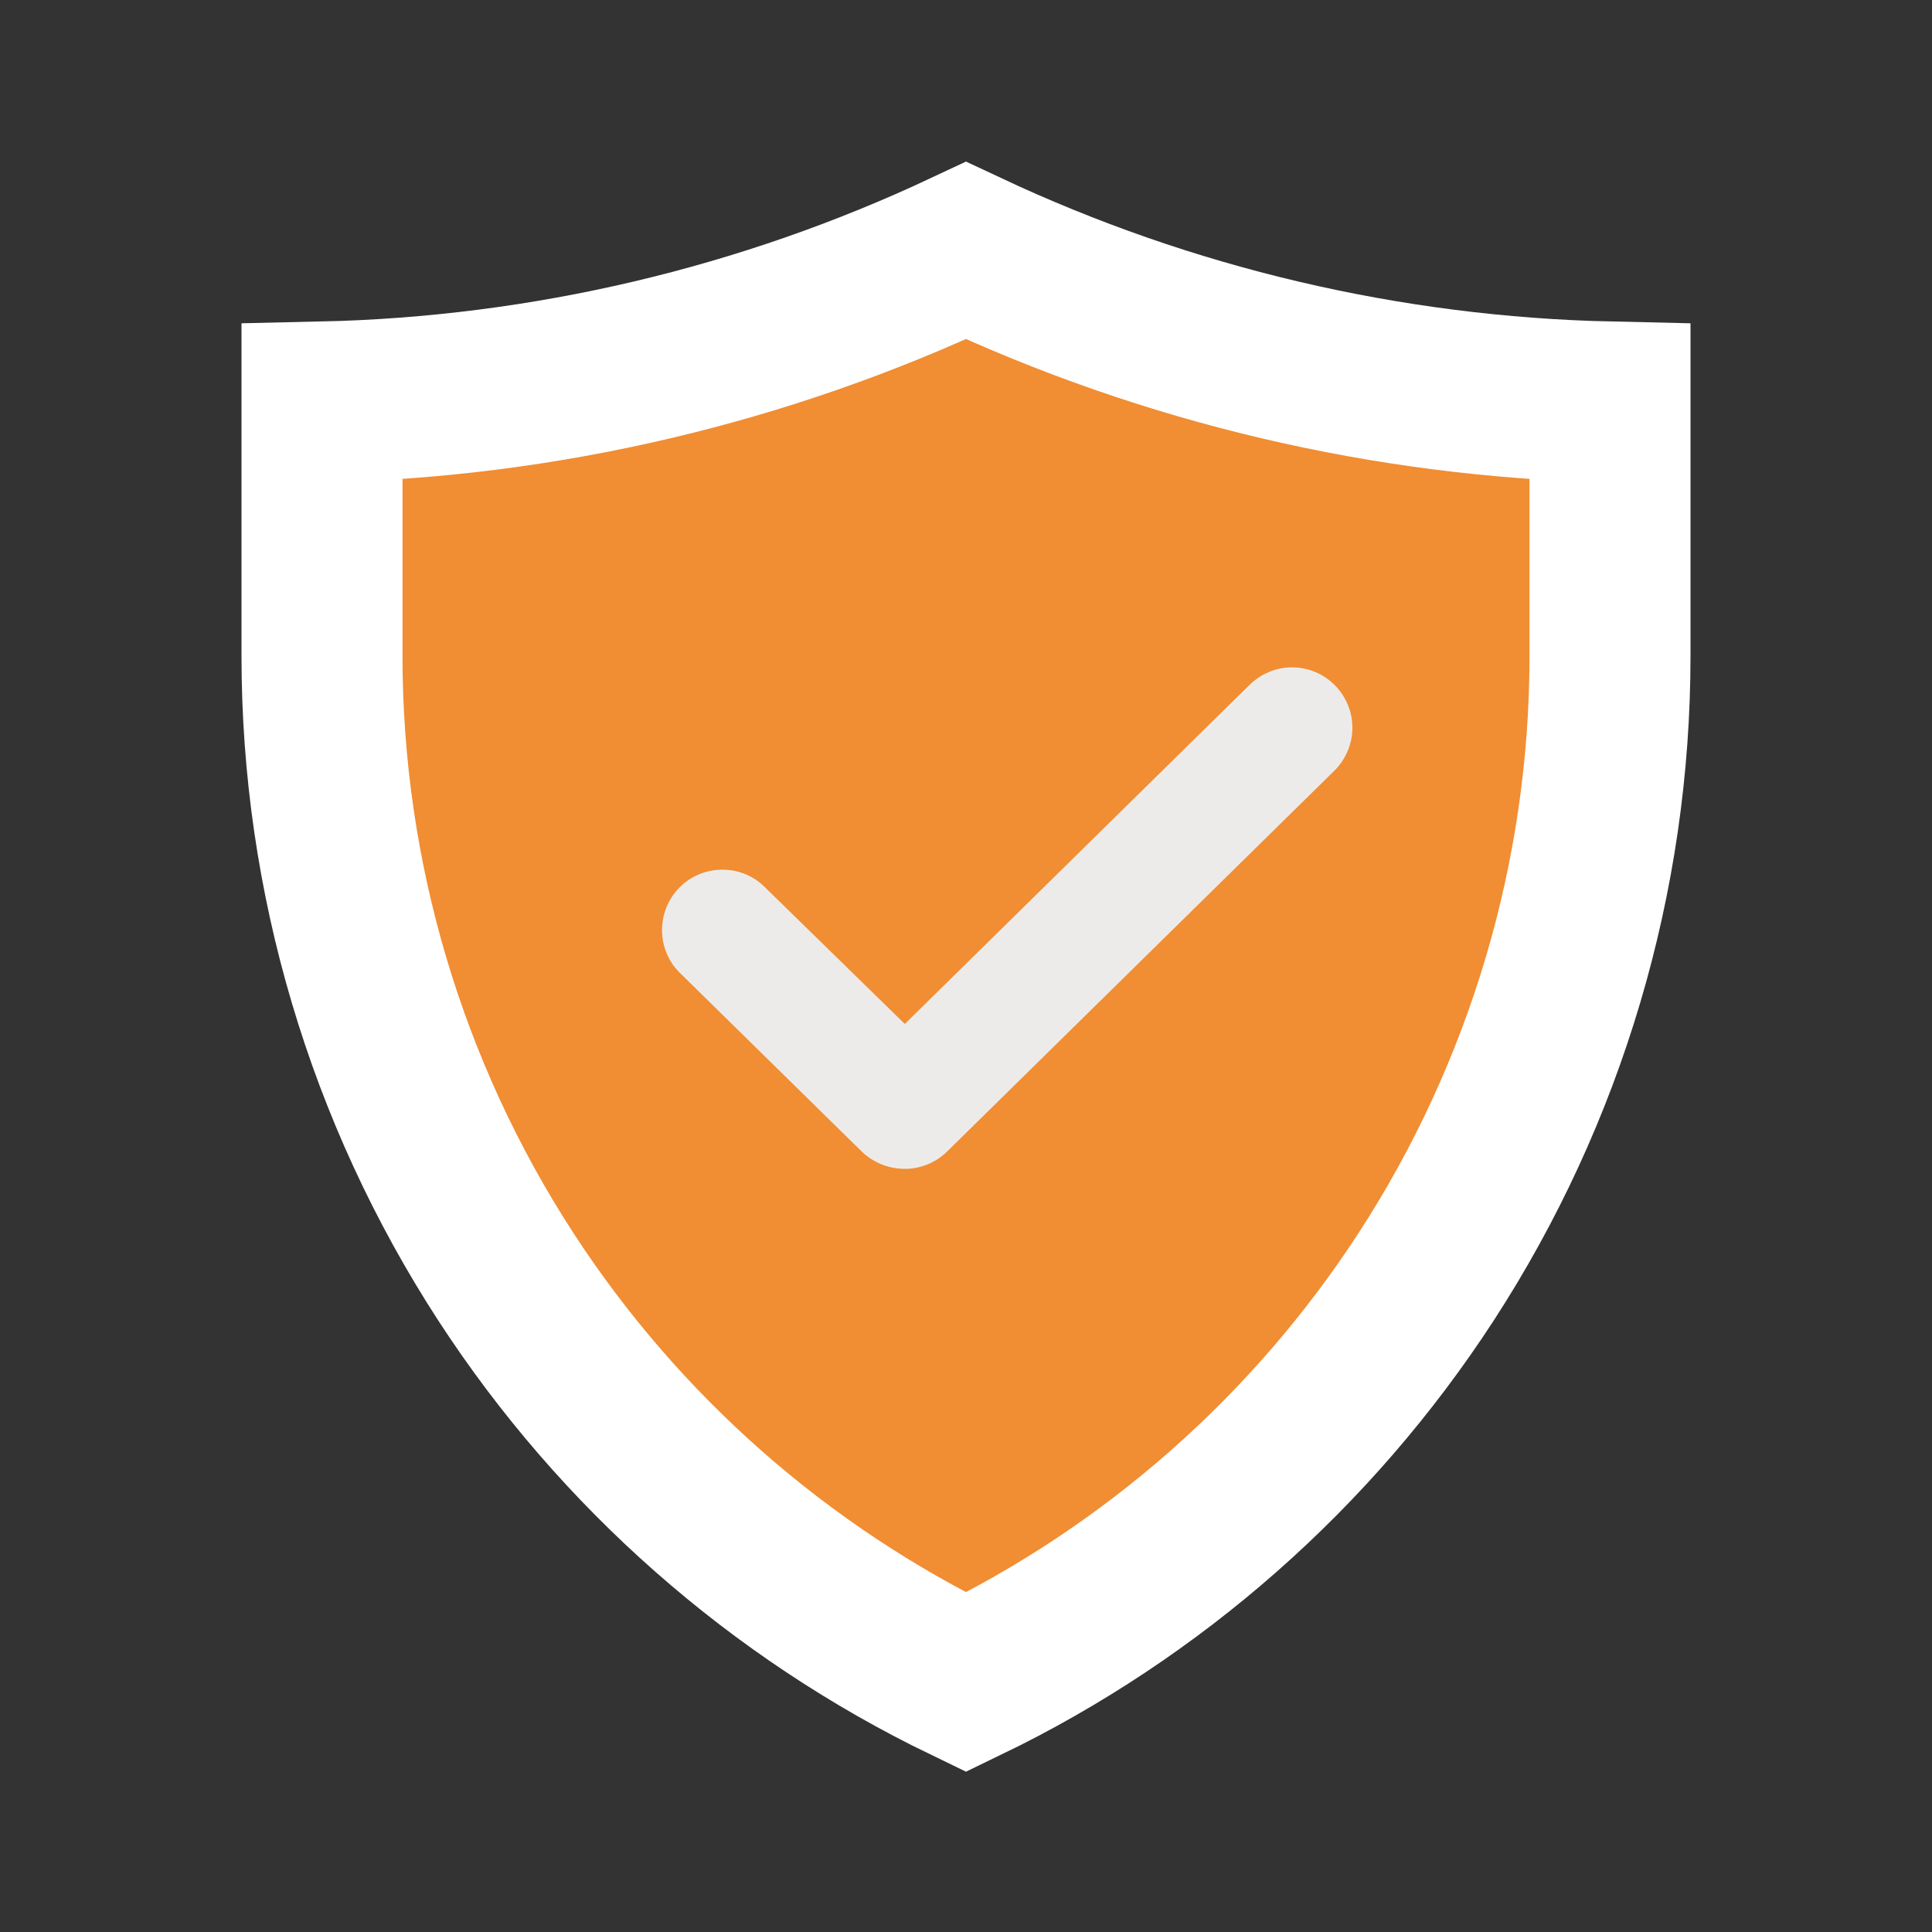
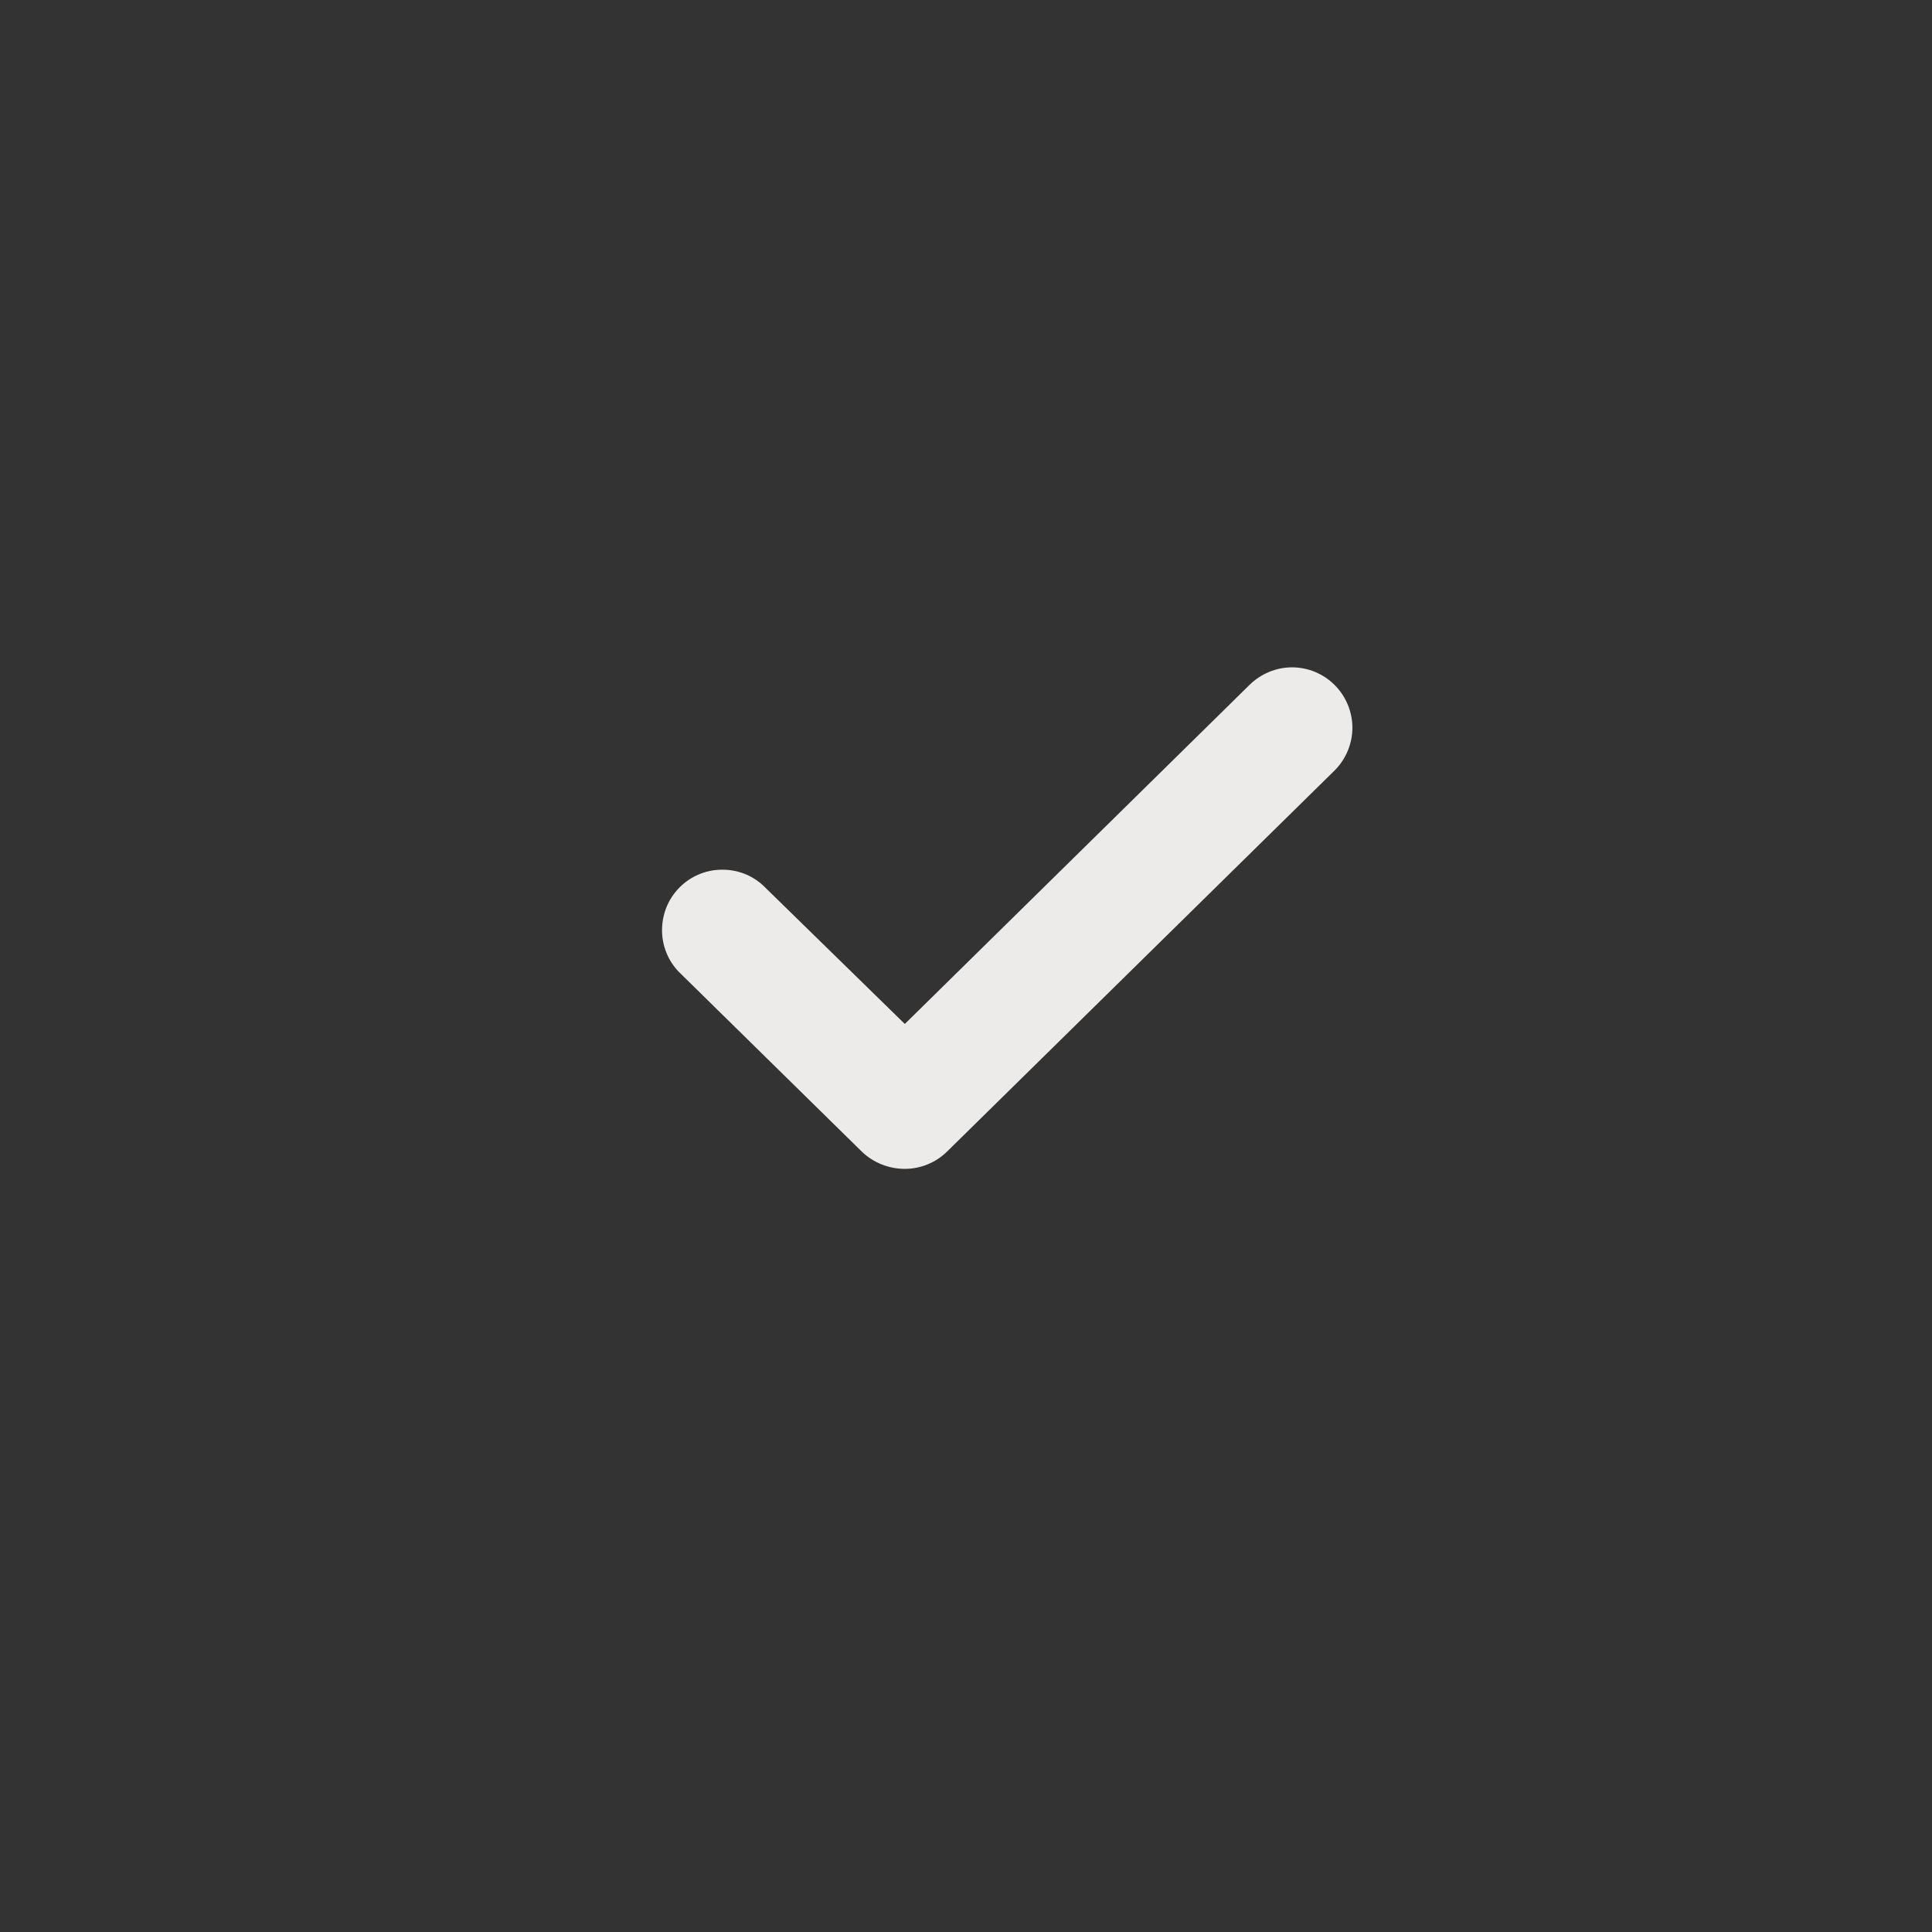
<svg xmlns="http://www.w3.org/2000/svg" width="14" height="14" viewBox="0 0 12 12" fill="none">
  <rect x="0" y="0" width="12" height="12" fill="#333333" stroke="none" />
-   <path d="M6 1.556C7.253 2.145 8.616 2.466 10 2.497V4.075C10 4.075 10 4.075 10 4.075C10 5.444 9.603 6.784 8.857 7.932C8.151 9.017 7.163 9.887 6 10.449C4.837 9.887 3.849 9.017 3.143 7.932C2.397 6.784 2 5.444 2 4.075C2 4.075 2 4.075 2 4.075V2.497C3.384 2.466 4.747 2.145 6 1.556Z" fill="#F18D32" stroke="white" />
  <path d="M5.62 7.26C5.522 7.26 5.427 7.223 5.355 7.155L4.215 6.035C4.148 5.965 4.111 5.871 4.112 5.774C4.113 5.676 4.151 5.583 4.219 5.514C4.287 5.444 4.38 5.404 4.477 5.402C4.574 5.399 4.669 5.434 4.74 5.5L5.62 6.36L7.76 4.255C7.831 4.185 7.926 4.145 8.025 4.145C8.125 4.145 8.22 4.185 8.29 4.255C8.36 4.325 8.4 4.421 8.4 4.52C8.4 4.619 8.36 4.715 8.29 4.785L5.885 7.15C5.815 7.22 5.72 7.26 5.62 7.26Z" fill="#EDEBEA" />
</svg>